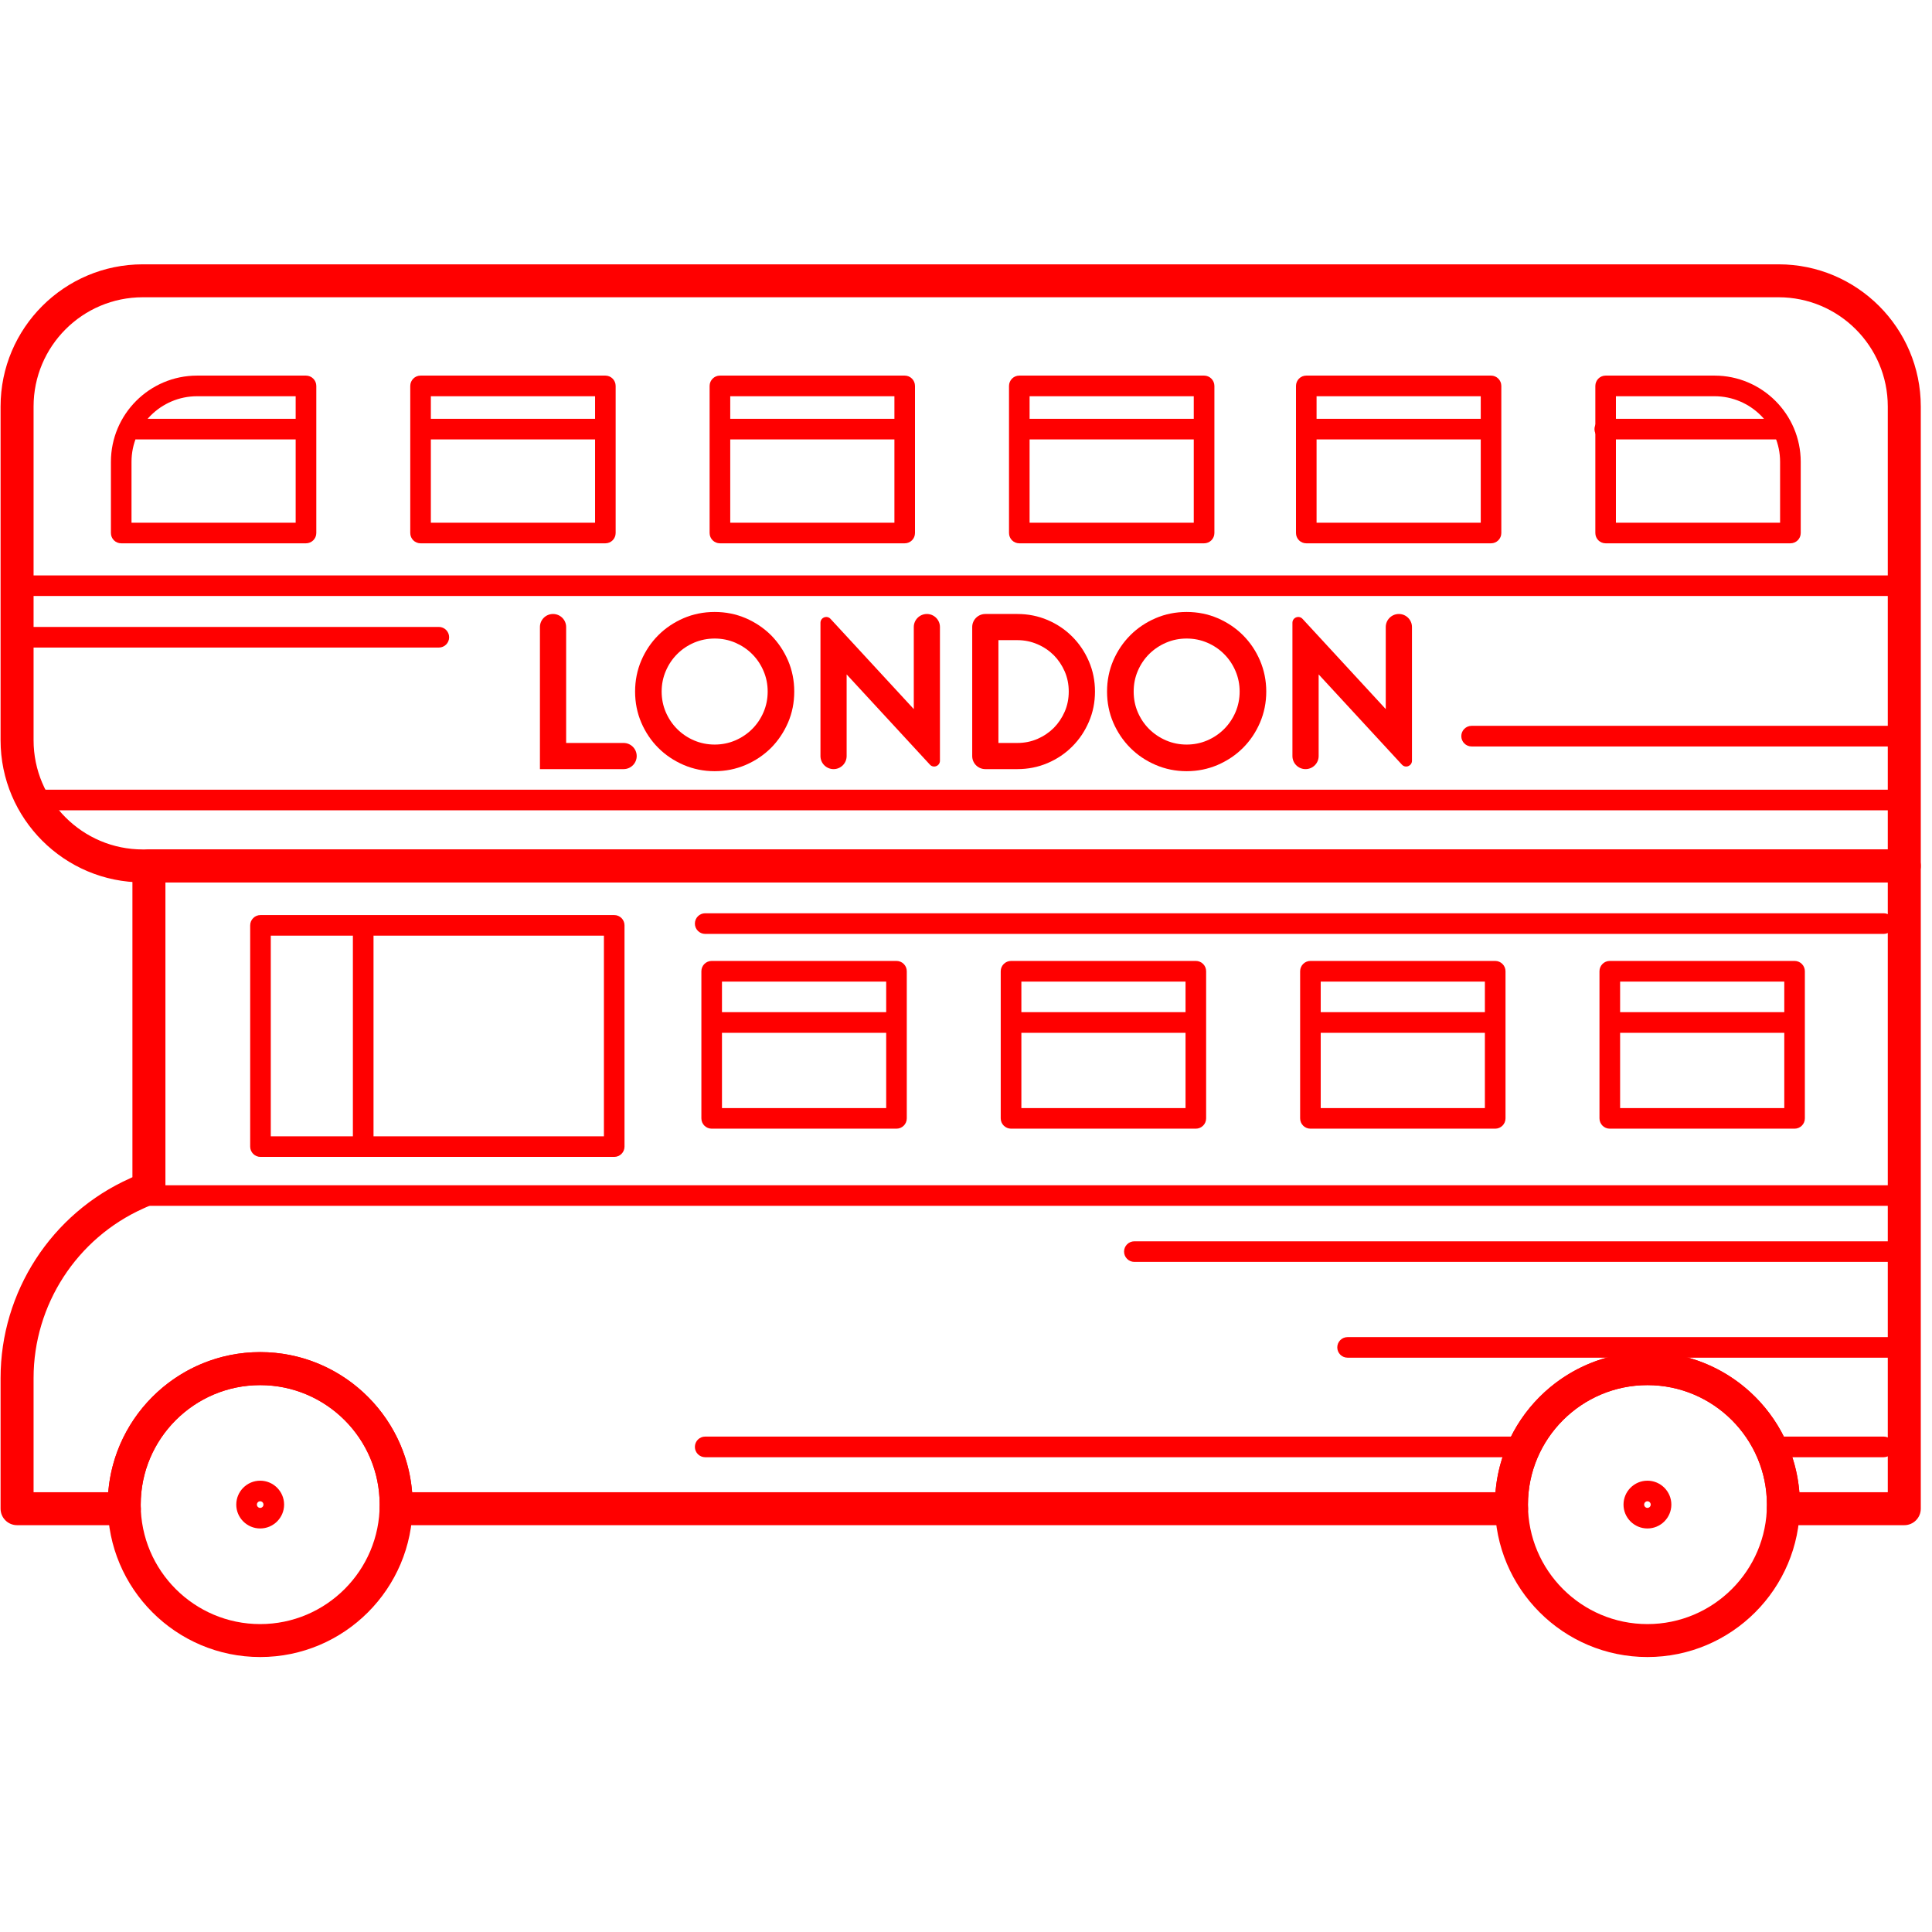
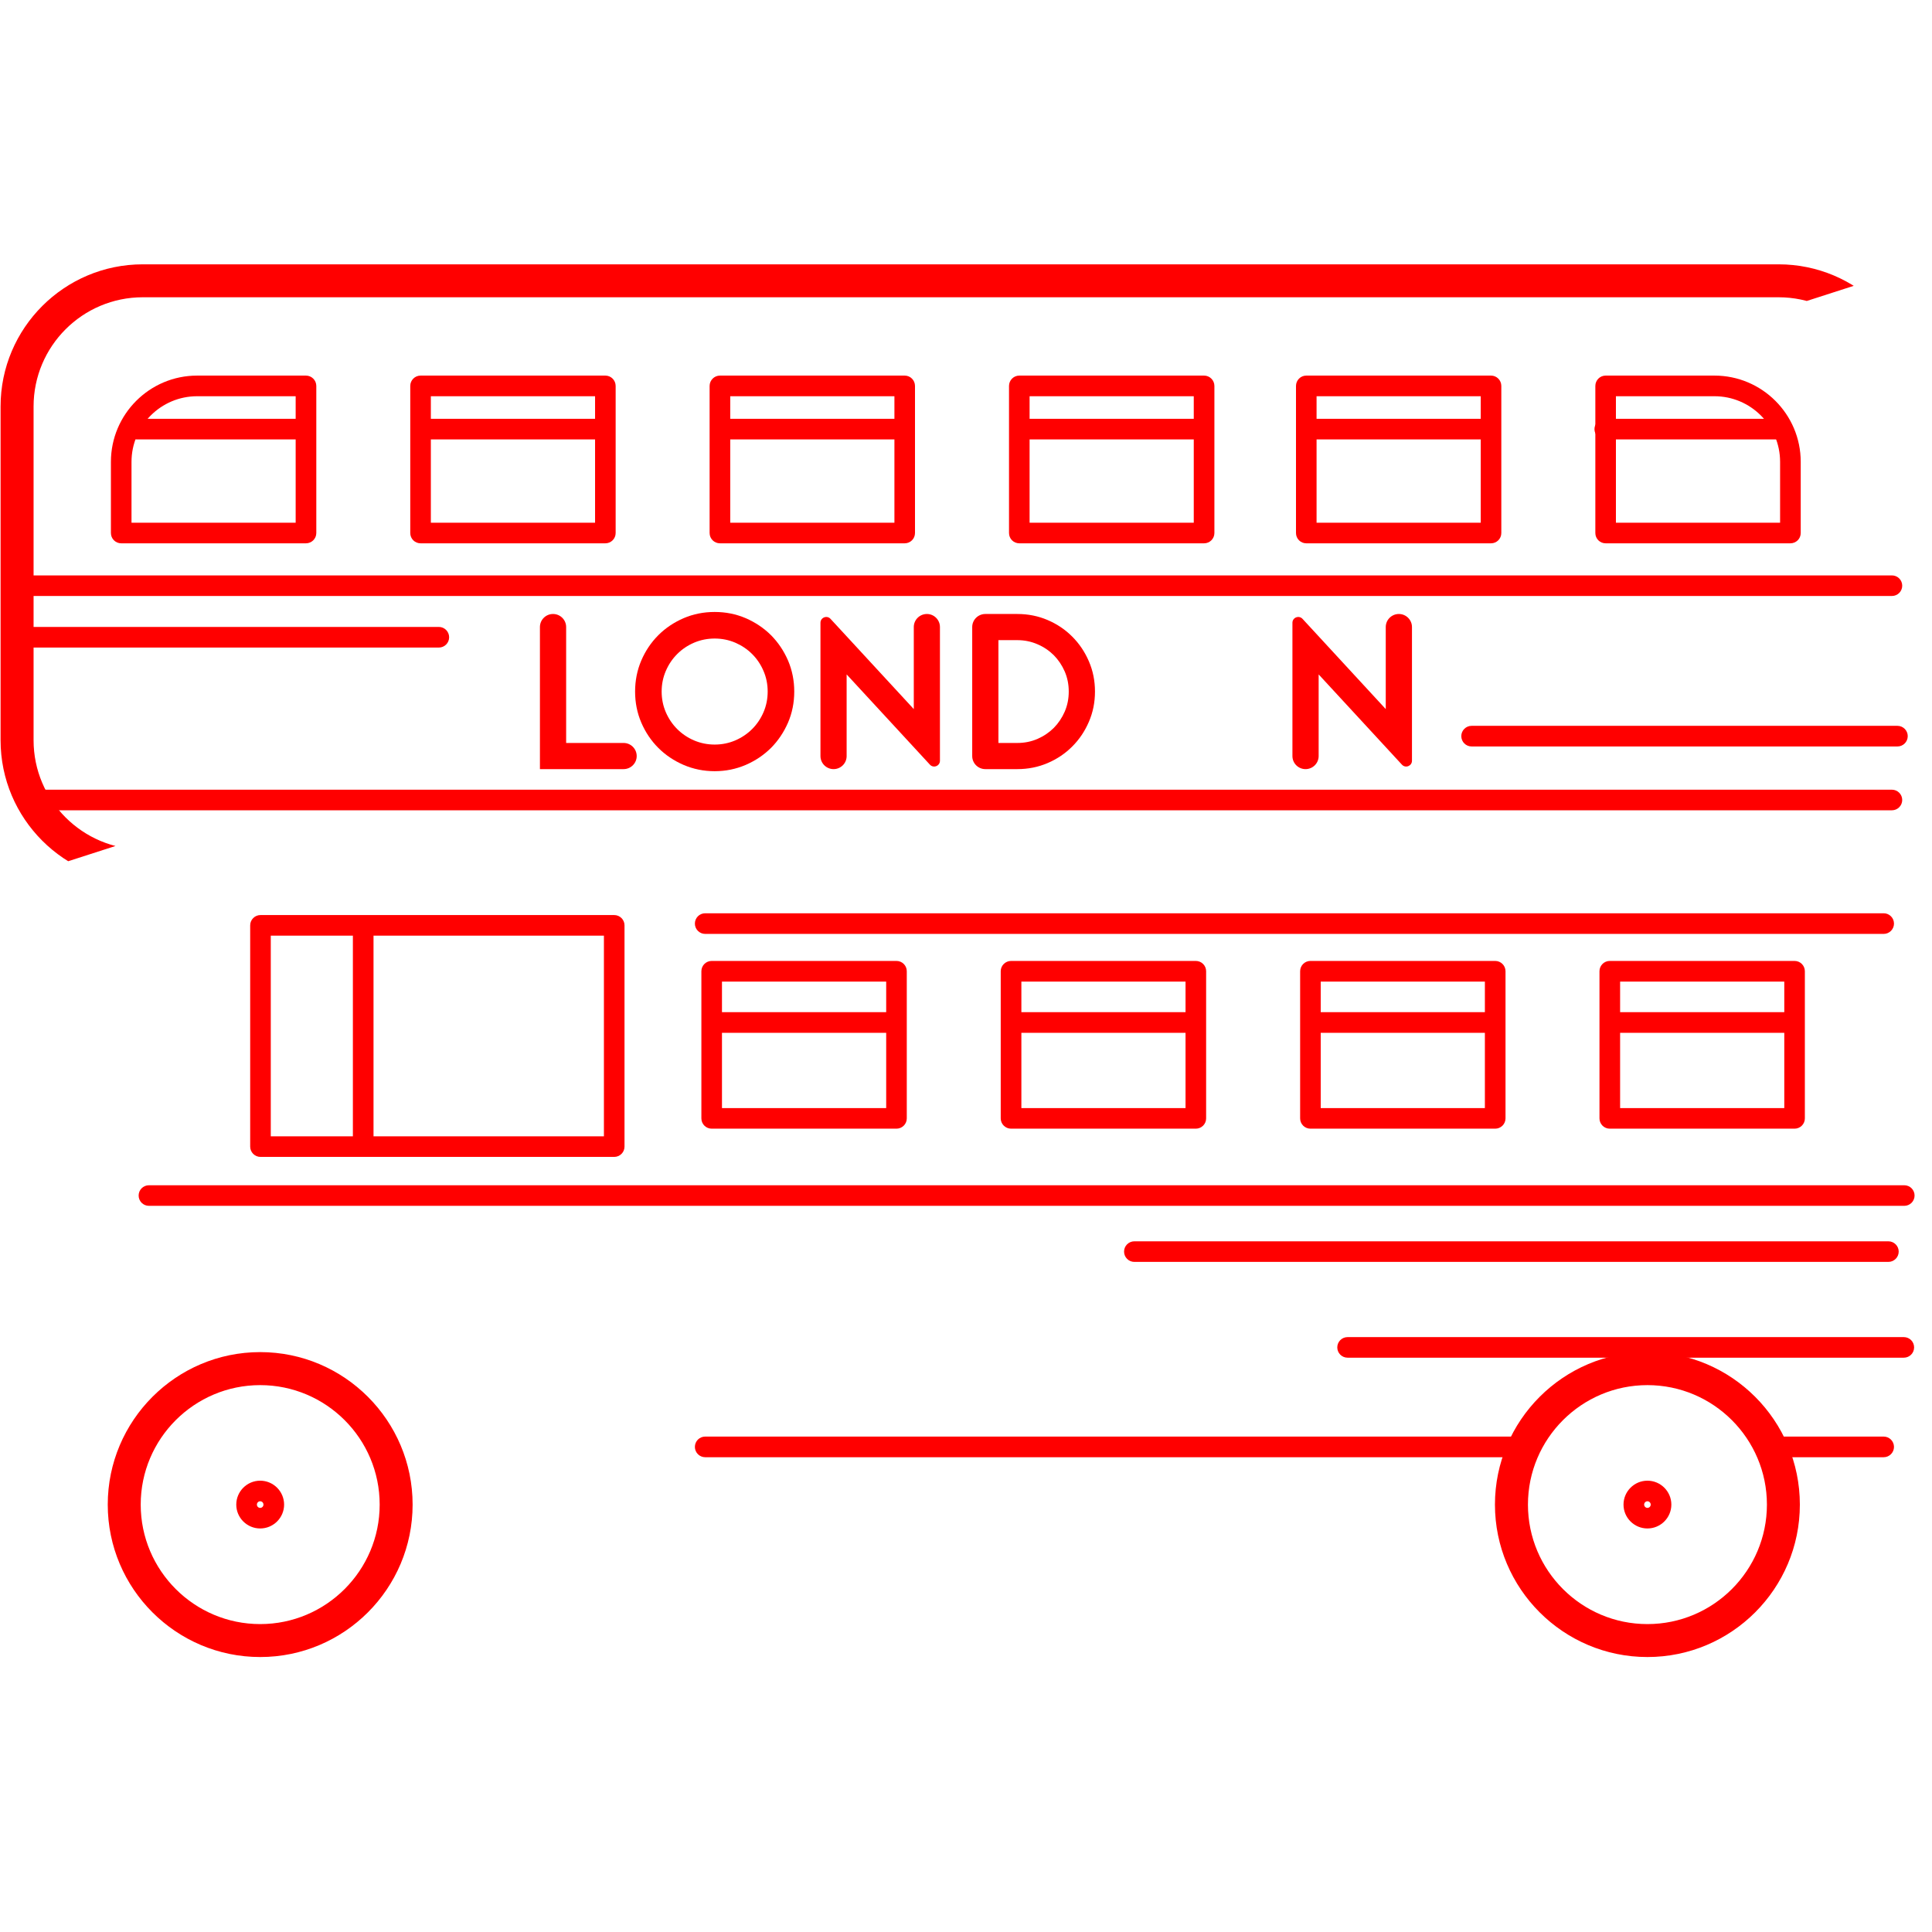
<svg xmlns="http://www.w3.org/2000/svg" version="1.0" preserveAspectRatio="xMidYMid meet" height="175" viewBox="0 0 131.25 131.25" zoomAndPan="magnify" width="175">
  <defs>
    <clipPath id="dfbfeaf568">
-       <path clip-rule="nonzero" d="M 0 17.945 L 130.504 17.945 L 130.504 60 L 0 60 Z M 0 17.945" />
+       <path clip-rule="nonzero" d="M 0 17.945 L 130.504 17.945 L 0 60 Z M 0 17.945" />
    </clipPath>
    <clipPath id="ea0f871c99">
      <path clip-rule="nonzero" d="M 90 90 L 130.504 90 L 130.504 93 L 90 93 Z M 90 90" />
    </clipPath>
    <clipPath id="249fa40e57">
      <path clip-rule="nonzero" d="M 9 80 L 130.504 80 L 130.504 82 L 9 82 Z M 9 80" />
    </clipPath>
    <clipPath id="d312ff9ce7">
      <path clip-rule="nonzero" d="M 7 91 L 29 91 L 29 112.652 L 7 112.652 Z M 7 91" />
    </clipPath>
    <clipPath id="030ef0bf3f">
-       <path clip-rule="nonzero" d="M 0 57 L 130.504 57 L 130.504 104 L 0 104 Z M 0 57" />
-     </clipPath>
+       </clipPath>
    <clipPath id="90b06ea4c0">
      <path clip-rule="nonzero" d="M 101 91 L 123 91 L 123 112.652 L 101 112.652 Z M 101 91" />
    </clipPath>
  </defs>
  <g clip-path="url(#dfbfeaf568)">
    <path fill-rule="nonzero" fill-opacity="1" d="M 9.699 20.195 C 5.605 20.195 2.281 23.523 2.281 27.613 L 2.281 50.289 C 2.281 54.379 5.605 57.707 9.699 57.707 L 128.246 57.707 L 128.246 27.613 C 128.246 23.523 124.918 20.195 120.828 20.195 Z M 129.367 59.945 L 9.699 59.945 C 4.371 59.945 0.039 55.613 0.039 50.289 L 0.039 27.613 C 0.039 22.289 4.371 17.957 9.699 17.957 L 120.828 17.957 C 126.156 17.957 130.488 22.289 130.488 27.613 L 130.488 58.824 C 130.488 59.441 129.984 59.945 129.367 59.945" fill="#ff0000" />
  </g>
  <path fill-rule="nonzero" fill-opacity="1" d="M 18.395 77.195 L 41.027 77.195 L 41.027 63.562 L 18.395 63.562 Z M 41.727 78.594 L 17.695 78.594 C 17.312 78.594 16.996 78.281 16.996 77.895 L 16.996 62.863 C 16.996 62.477 17.312 62.164 17.695 62.164 L 41.727 62.164 C 42.113 62.164 42.426 62.477 42.426 62.863 L 42.426 77.895 C 42.426 78.281 42.113 78.594 41.727 78.594" fill="#ff0000" />
  <path fill-rule="nonzero" fill-opacity="1" d="M 49.047 75.277 L 60.203 75.277 L 60.203 66.684 L 49.047 66.684 Z M 60.902 76.676 L 48.348 76.676 C 47.961 76.676 47.648 76.363 47.648 75.977 L 47.648 65.98 C 47.648 65.594 47.961 65.281 48.348 65.281 L 60.902 65.281 C 61.289 65.281 61.602 65.594 61.602 65.98 L 61.602 75.977 C 61.602 76.363 61.289 76.676 60.902 76.676" fill="#ff0000" />
  <path fill-rule="nonzero" fill-opacity="1" d="M 69.387 75.277 L 80.539 75.277 L 80.539 66.684 L 69.387 66.684 Z M 81.238 76.676 L 68.688 76.676 C 68.301 76.676 67.984 76.363 67.984 75.977 L 67.984 65.98 C 67.984 65.594 68.301 65.281 68.688 65.281 L 81.238 65.281 C 81.625 65.281 81.938 65.594 81.938 65.98 L 81.938 75.977 C 81.938 76.363 81.625 76.676 81.238 76.676" fill="#ff0000" />
  <path fill-rule="nonzero" fill-opacity="1" d="M 89.723 75.277 L 100.875 75.277 L 100.875 66.684 L 89.723 66.684 Z M 101.578 76.676 L 89.023 76.676 C 88.637 76.676 88.324 76.363 88.324 75.977 L 88.324 65.98 C 88.324 65.594 88.637 65.281 89.023 65.281 L 101.578 65.281 C 101.961 65.281 102.277 65.594 102.277 65.98 L 102.277 75.977 C 102.277 76.363 101.961 76.676 101.578 76.676" fill="#ff0000" />
  <path fill-rule="nonzero" fill-opacity="1" d="M 110.062 75.277 L 121.215 75.277 L 121.215 66.684 L 110.062 66.684 Z M 121.914 76.676 L 109.359 76.676 C 108.973 76.676 108.66 76.363 108.66 75.977 L 108.66 65.98 C 108.66 65.594 108.973 65.281 109.359 65.281 L 121.914 65.281 C 122.301 65.281 122.613 65.594 122.613 65.98 L 122.613 75.977 C 122.613 76.363 122.301 76.676 121.914 76.676" fill="#ff0000" />
  <path fill-rule="nonzero" fill-opacity="1" d="M 8.934 35.512 L 20.086 35.512 L 20.086 26.918 L 13.391 26.918 C 10.934 26.918 8.934 28.918 8.934 31.375 Z M 20.785 36.91 L 8.234 36.91 C 7.848 36.91 7.535 36.598 7.535 36.211 L 7.535 31.375 C 7.535 28.145 10.16 25.516 13.391 25.516 L 20.785 25.516 C 21.172 25.516 21.488 25.832 21.488 26.219 L 21.488 36.211 C 21.488 36.598 21.172 36.91 20.785 36.91" fill="#ff0000" />
  <path fill-rule="nonzero" fill-opacity="1" d="M 29.27 35.512 L 40.426 35.512 L 40.426 26.918 L 29.27 26.918 Z M 41.125 36.91 L 28.57 36.91 C 28.184 36.91 27.871 36.598 27.871 36.211 L 27.871 26.219 C 27.871 25.832 28.184 25.516 28.57 25.516 L 41.125 25.516 C 41.512 25.516 41.824 25.832 41.824 26.219 L 41.824 36.211 C 41.824 36.598 41.512 36.91 41.125 36.91" fill="#ff0000" />
  <path fill-rule="nonzero" fill-opacity="1" d="M 49.609 35.512 L 60.762 35.512 L 60.762 26.918 L 49.609 26.918 Z M 61.461 36.91 L 48.91 36.91 C 48.523 36.91 48.207 36.598 48.207 36.211 L 48.207 26.219 C 48.207 25.832 48.523 25.516 48.91 25.516 L 61.461 25.516 C 61.848 25.516 62.16 25.832 62.16 26.219 L 62.16 36.211 C 62.16 36.598 61.848 36.91 61.461 36.91" fill="#ff0000" />
  <path fill-rule="nonzero" fill-opacity="1" d="M 69.945 35.512 L 81.098 35.512 L 81.098 26.918 L 69.945 26.918 Z M 81.801 36.91 L 69.246 36.91 C 68.859 36.91 68.547 36.598 68.547 36.211 L 68.547 26.219 C 68.547 25.832 68.859 25.516 69.246 25.516 L 81.801 25.516 C 82.184 25.516 82.5 25.832 82.5 26.219 L 82.5 36.211 C 82.5 36.598 82.184 36.91 81.801 36.91" fill="#ff0000" />
  <path fill-rule="nonzero" fill-opacity="1" d="M 89.441 35.512 L 100.594 35.512 L 100.594 26.918 L 89.441 26.918 Z M 101.293 36.91 L 88.742 36.91 C 88.355 36.91 88.043 36.598 88.043 36.211 L 88.043 26.219 C 88.043 25.832 88.355 25.516 88.742 25.516 L 101.293 25.516 C 101.68 25.516 101.992 25.832 101.992 26.219 L 101.992 36.211 C 101.992 36.598 101.68 36.91 101.293 36.91" fill="#ff0000" />
  <path fill-rule="nonzero" fill-opacity="1" d="M 109.777 35.512 L 120.93 35.512 L 120.93 31.375 C 120.93 28.918 118.93 26.918 116.473 26.918 L 109.777 26.918 Z M 121.629 36.91 L 109.078 36.91 C 108.691 36.91 108.379 36.598 108.379 36.211 L 108.379 26.219 C 108.379 25.832 108.691 25.516 109.078 25.516 L 116.473 25.516 C 119.703 25.516 122.332 28.145 122.332 31.375 L 122.332 36.211 C 122.332 36.598 122.02 36.91 121.629 36.91" fill="#ff0000" />
  <path fill-rule="nonzero" fill-opacity="1" d="M 24.676 78 C 24.285 78 23.973 77.688 23.973 77.301 L 23.973 63.582 C 23.973 63.195 24.285 62.883 24.676 62.883 C 25.059 62.883 25.375 63.195 25.375 63.582 L 25.375 77.301 C 25.375 77.688 25.059 78 24.676 78" fill="#ff0000" />
  <path fill-rule="nonzero" fill-opacity="1" d="M 60.504 70.164 L 48.469 70.164 C 48.082 70.164 47.77 69.848 47.77 69.461 C 47.77 69.074 48.082 68.762 48.469 68.762 L 60.504 68.762 C 60.891 68.762 61.203 69.074 61.203 69.461 C 61.203 69.848 60.891 70.164 60.504 70.164" fill="#ff0000" />
  <path fill-rule="nonzero" fill-opacity="1" d="M 80.941 70.164 L 68.902 70.164 C 68.516 70.164 68.203 69.848 68.203 69.461 C 68.203 69.074 68.516 68.762 68.902 68.762 L 80.941 68.762 C 81.324 68.762 81.641 69.074 81.641 69.461 C 81.641 69.848 81.324 70.164 80.941 70.164" fill="#ff0000" />
  <path fill-rule="nonzero" fill-opacity="1" d="M 101.375 70.164 L 89.336 70.164 C 88.949 70.164 88.637 69.848 88.637 69.461 C 88.637 69.074 88.949 68.762 89.336 68.762 L 101.375 68.762 C 101.762 68.762 102.074 69.074 102.074 69.461 C 102.074 69.848 101.762 70.164 101.375 70.164" fill="#ff0000" />
  <path fill-rule="nonzero" fill-opacity="1" d="M 121.809 70.164 L 109.773 70.164 C 109.387 70.164 109.07 69.848 109.07 69.461 C 109.07 69.074 109.387 68.762 109.773 68.762 L 121.809 68.762 C 122.195 68.762 122.508 69.074 122.508 69.461 C 122.508 69.848 122.195 70.164 121.809 70.164" fill="#ff0000" />
  <path fill-rule="nonzero" fill-opacity="1" d="M 20.195 29.852 L 9.277 29.852 C 8.891 29.852 8.578 29.539 8.578 29.152 C 8.578 28.766 8.891 28.453 9.277 28.453 L 20.195 28.453 C 20.582 28.453 20.895 28.766 20.895 29.152 C 20.895 29.539 20.582 29.852 20.195 29.852" fill="#ff0000" />
  <path fill-rule="nonzero" fill-opacity="1" d="M 40.91 29.852 L 28.871 29.852 C 28.484 29.852 28.172 29.539 28.172 29.152 C 28.172 28.766 28.484 28.453 28.871 28.453 L 40.91 28.453 C 41.297 28.453 41.609 28.766 41.609 29.152 C 41.609 29.539 41.297 29.852 40.91 29.852" fill="#ff0000" />
  <path fill-rule="nonzero" fill-opacity="1" d="M 61.344 29.852 L 49.309 29.852 C 48.922 29.852 48.609 29.539 48.609 29.152 C 48.609 28.766 48.922 28.453 49.309 28.453 L 61.344 28.453 C 61.73 28.453 62.043 28.766 62.043 29.152 C 62.043 29.539 61.73 29.852 61.344 29.852" fill="#ff0000" />
  <path fill-rule="nonzero" fill-opacity="1" d="M 81.5 29.852 L 69.461 29.852 C 69.074 29.852 68.762 29.539 68.762 29.152 C 68.762 28.766 69.074 28.453 69.461 28.453 L 81.5 28.453 C 81.887 28.453 82.199 28.766 82.199 29.152 C 82.199 29.539 81.887 29.852 81.5 29.852" fill="#ff0000" />
  <path fill-rule="nonzero" fill-opacity="1" d="M 101.094 29.852 L 89.059 29.852 C 88.672 29.852 88.359 29.539 88.359 29.152 C 88.359 28.766 88.672 28.453 89.059 28.453 L 101.094 28.453 C 101.48 28.453 101.793 28.766 101.793 29.152 C 101.793 29.539 101.48 29.852 101.094 29.852" fill="#ff0000" />
  <path fill-rule="nonzero" fill-opacity="1" d="M 120.969 29.852 L 109.023 29.852 C 108.637 29.852 108.32 29.539 108.32 29.152 C 108.32 28.766 108.637 28.453 109.023 28.453 L 120.969 28.453 C 121.355 28.453 121.668 28.766 121.668 29.152 C 121.668 29.539 121.355 29.852 120.969 29.852" fill="#ff0000" />
  <path fill-rule="nonzero" fill-opacity="1" d="M 127.969 63.445 L 47.906 63.445 C 47.52 63.445 47.207 63.129 47.207 62.746 C 47.207 62.355 47.52 62.043 47.906 62.043 L 127.969 62.043 C 128.352 62.043 128.668 62.355 128.668 62.746 C 128.668 63.129 128.352 63.445 127.969 63.445" fill="#ff0000" />
  <path fill-rule="nonzero" fill-opacity="1" d="M 127.969 98.996 L 120.867 98.996 C 120.48 98.996 120.168 98.68 120.168 98.297 C 120.168 97.906 120.48 97.594 120.867 97.594 L 127.969 97.594 C 128.352 97.594 128.668 97.906 128.668 98.297 C 128.668 98.68 128.352 98.996 127.969 98.996" fill="#ff0000" />
  <path fill-rule="nonzero" fill-opacity="1" d="M 103.707 98.996 L 47.906 98.996 C 47.52 98.996 47.207 98.68 47.207 98.297 C 47.207 97.906 47.52 97.594 47.906 97.594 L 103.707 97.594 C 104.098 97.594 104.41 97.906 104.41 98.297 C 104.41 98.68 104.098 98.996 103.707 98.996" fill="#ff0000" />
  <path fill-rule="nonzero" fill-opacity="1" d="M 29.812 43.992 L 0.883 43.992 C 0.496 43.992 0.184 43.68 0.184 43.293 C 0.184 42.906 0.496 42.59 0.883 42.59 L 29.812 42.59 C 30.199 42.59 30.512 42.906 30.512 43.293 C 30.512 43.68 30.199 43.992 29.812 43.992" fill="#ff0000" />
  <path fill-rule="nonzero" fill-opacity="1" d="M 128.902 50.711 L 99.973 50.711 C 99.586 50.711 99.273 50.398 99.273 50.008 C 99.273 49.625 99.586 49.309 99.973 49.309 L 128.902 49.309 C 129.289 49.309 129.602 49.625 129.602 50.008 C 129.602 50.398 129.289 50.711 128.902 50.711" fill="#ff0000" />
  <path fill-rule="nonzero" fill-opacity="1" d="M 128.285 85.727 L 77.062 85.727 C 76.676 85.727 76.363 85.414 76.363 85.027 C 76.363 84.641 76.676 84.328 77.062 84.328 L 128.285 84.328 C 128.672 84.328 128.988 84.641 128.988 85.027 C 128.988 85.414 128.672 85.727 128.285 85.727" fill="#ff0000" />
  <g clip-path="url(#ea0f871c99)">
    <path fill-rule="nonzero" fill-opacity="1" d="M 129.336 92.234 L 91.547 92.234 C 91.16 92.234 90.848 91.922 90.848 91.535 C 90.848 91.148 91.16 90.836 91.547 90.836 L 129.336 90.836 C 129.723 90.836 130.035 91.148 130.035 91.535 C 130.035 91.922 129.723 92.234 129.336 92.234" fill="#ff0000" />
  </g>
  <path fill-rule="nonzero" fill-opacity="1" d="M 128.527 55.047 L 2.559 55.047 C 2.172 55.047 1.859 54.73 1.859 54.348 C 1.859 53.961 2.172 53.648 2.559 53.648 L 128.527 53.648 C 128.914 53.648 129.227 53.961 129.227 54.348 C 129.227 54.73 128.914 55.047 128.527 55.047" fill="#ff0000" />
  <g clip-path="url(#249fa40e57)">
    <path fill-rule="nonzero" fill-opacity="1" d="M 129.367 81.918 L 10.117 81.918 C 9.73 81.918 9.418 81.605 9.418 81.219 C 9.418 80.832 9.73 80.52 10.117 80.52 L 129.367 80.52 C 129.754 80.52 130.066 80.832 130.066 81.219 C 130.066 81.605 129.754 81.918 129.367 81.918" fill="#ff0000" />
  </g>
  <path fill-rule="nonzero" fill-opacity="1" d="M 128.527 40.488 L 1.16 40.488 C 0.773 40.488 0.461 40.176 0.461 39.789 C 0.461 39.402 0.773 39.09 1.16 39.09 L 128.527 39.09 C 128.914 39.09 129.227 39.402 129.227 39.789 C 129.227 40.176 128.914 40.488 128.527 40.488" fill="#ff0000" />
  <path fill-rule="nonzero" fill-opacity="1" d="M 42.363 52.25 L 36.68 52.25 L 36.68 42.598 C 36.68 42.109 37.078 41.711 37.57 41.711 C 38.062 41.711 38.461 42.109 38.461 42.598 L 38.461 50.473 L 42.363 50.473 C 42.855 50.473 43.254 50.871 43.254 51.363 C 43.254 51.852 42.855 52.25 42.363 52.25" fill="#ff0000" />
  <path fill-rule="nonzero" fill-opacity="1" d="M 52.152 46.98 C 52.152 46.488 52.059 46.023 51.871 45.586 C 51.684 45.145 51.426 44.762 51.098 44.434 C 50.77 44.105 50.383 43.848 49.949 43.66 C 49.508 43.473 49.043 43.379 48.551 43.379 C 48.059 43.379 47.594 43.473 47.152 43.66 C 46.715 43.848 46.332 44.105 46.004 44.434 C 45.676 44.762 45.418 45.145 45.23 45.586 C 45.043 46.023 44.949 46.488 44.949 46.98 C 44.949 47.473 45.043 47.941 45.23 48.379 C 45.418 48.816 45.676 49.199 46.004 49.527 C 46.332 49.855 46.715 50.113 47.152 50.301 C 47.594 50.488 48.059 50.582 48.551 50.582 C 49.043 50.582 49.508 50.488 49.949 50.301 C 50.383 50.113 50.77 49.855 51.098 49.527 C 51.426 49.199 51.684 48.816 51.871 48.379 C 52.059 47.941 52.152 47.473 52.152 46.98 Z M 53.957 46.98 C 53.957 47.73 53.816 48.434 53.535 49.09 C 53.25 49.746 52.863 50.32 52.379 50.809 C 51.887 51.297 51.316 51.68 50.66 51.965 C 50 52.246 49.301 52.391 48.551 52.391 C 47.801 52.391 47.098 52.246 46.441 51.965 C 45.785 51.68 45.211 51.297 44.723 50.809 C 44.234 50.32 43.848 49.746 43.566 49.09 C 43.285 48.434 43.145 47.73 43.145 46.98 C 43.145 46.234 43.285 45.531 43.566 44.871 C 43.848 44.215 44.234 43.641 44.723 43.152 C 45.211 42.664 45.785 42.281 46.441 41.996 C 47.098 41.715 47.801 41.574 48.551 41.574 C 49.301 41.574 50 41.715 50.66 41.996 C 51.316 42.281 51.887 42.664 52.379 43.152 C 52.863 43.641 53.25 44.215 53.535 44.871 C 53.816 45.531 53.957 46.234 53.957 46.98" fill="#ff0000" />
  <path fill-rule="nonzero" fill-opacity="1" d="M 63.172 51.945 L 57.516 45.816 L 57.516 51.363 C 57.516 51.852 57.121 52.25 56.629 52.25 C 56.137 52.25 55.738 51.852 55.738 51.363 L 55.738 42.309 C 55.738 41.949 56.18 41.777 56.422 42.043 L 62.078 48.172 L 62.078 42.598 C 62.078 42.109 62.477 41.711 62.969 41.711 C 63.457 41.711 63.855 42.109 63.855 42.598 L 63.855 51.68 C 63.855 52.039 63.414 52.211 63.172 51.945" fill="#ff0000" />
  <path fill-rule="nonzero" fill-opacity="1" d="M 72.605 46.98 C 72.605 46.496 72.516 46.043 72.332 45.617 C 72.148 45.195 71.898 44.824 71.586 44.508 C 71.27 44.195 70.898 43.945 70.477 43.766 C 70.051 43.582 69.598 43.488 69.113 43.488 L 67.828 43.488 L 67.828 50.473 L 69.113 50.473 C 69.598 50.473 70.051 50.383 70.477 50.199 C 70.898 50.016 71.27 49.766 71.586 49.453 C 71.898 49.137 72.148 48.766 72.332 48.344 C 72.516 47.918 72.605 47.465 72.605 46.98 Z M 74.387 46.98 C 74.387 47.711 74.25 48.395 73.973 49.035 C 73.699 49.672 73.324 50.234 72.844 50.711 C 72.367 51.191 71.809 51.566 71.168 51.84 C 70.527 52.113 69.844 52.25 69.113 52.25 L 66.938 52.25 C 66.445 52.25 66.047 51.852 66.047 51.363 L 66.047 42.598 C 66.047 42.109 66.445 41.711 66.938 41.711 L 69.113 41.711 C 69.844 41.711 70.527 41.848 71.168 42.121 C 71.809 42.395 72.367 42.77 72.844 43.25 C 73.324 43.73 73.699 44.289 73.973 44.926 C 74.25 45.566 74.387 46.25 74.387 46.98" fill="#ff0000" />
-   <path fill-rule="nonzero" fill-opacity="1" d="M 84.215 46.98 C 84.215 46.488 84.121 46.023 83.934 45.586 C 83.746 45.145 83.488 44.762 83.16 44.434 C 82.832 44.105 82.449 43.848 82.012 43.66 C 81.574 43.473 81.109 43.379 80.613 43.379 C 80.121 43.379 79.656 43.473 79.219 43.66 C 78.781 43.848 78.398 44.105 78.066 44.434 C 77.738 44.762 77.48 45.145 77.293 45.586 C 77.105 46.023 77.016 46.488 77.016 46.98 C 77.016 47.473 77.105 47.941 77.293 48.379 C 77.48 48.816 77.738 49.199 78.066 49.527 C 78.398 49.855 78.781 50.113 79.219 50.301 C 79.656 50.488 80.121 50.582 80.613 50.582 C 81.109 50.582 81.574 50.488 82.012 50.301 C 82.449 50.113 82.832 49.855 83.16 49.527 C 83.488 49.199 83.746 48.816 83.934 48.379 C 84.121 47.941 84.215 47.473 84.215 46.98 Z M 86.023 46.98 C 86.023 47.73 85.879 48.434 85.598 49.09 C 85.316 49.746 84.93 50.32 84.441 50.809 C 83.953 51.297 83.379 51.68 82.723 51.965 C 82.066 52.246 81.363 52.391 80.613 52.391 C 79.867 52.391 79.164 52.246 78.508 51.965 C 77.848 51.68 77.277 51.297 76.789 50.809 C 76.301 50.32 75.914 49.746 75.629 49.09 C 75.348 48.434 75.207 47.73 75.207 46.98 C 75.207 46.234 75.348 45.531 75.629 44.871 C 75.914 44.215 76.301 43.641 76.789 43.152 C 77.277 42.664 77.848 42.281 78.508 41.996 C 79.164 41.715 79.867 41.574 80.613 41.574 C 81.363 41.574 82.066 41.715 82.723 41.996 C 83.379 42.281 83.953 42.664 84.441 43.152 C 84.93 43.641 85.316 44.215 85.598 44.871 C 85.879 45.531 86.023 46.234 86.023 46.98" fill="#ff0000" />
  <path fill-rule="nonzero" fill-opacity="1" d="M 95.238 51.945 L 89.582 45.816 L 89.582 51.363 C 89.582 51.852 89.184 52.25 88.691 52.25 C 88.199 52.25 87.801 51.852 87.801 51.363 L 87.801 42.309 C 87.801 41.949 88.242 41.777 88.488 42.043 L 94.141 48.172 L 94.141 42.598 C 94.141 42.109 94.539 41.711 95.031 41.711 C 95.523 41.711 95.922 42.109 95.922 42.598 L 95.922 51.68 C 95.922 52.039 95.48 52.211 95.238 51.945" fill="#ff0000" />
  <g clip-path="url(#d312ff9ce7)">
    <path fill-rule="nonzero" fill-opacity="1" d="M 17.676 94.098 C 13.199 94.098 9.559 97.738 9.559 102.215 C 9.559 106.691 13.199 110.332 17.676 110.332 C 22.152 110.332 25.793 106.691 25.793 102.215 C 25.793 97.738 22.152 94.098 17.676 94.098 Z M 17.676 112.57 C 11.965 112.57 7.32 107.926 7.32 102.215 C 7.32 96.504 11.965 91.855 17.676 91.855 C 23.387 91.855 28.031 96.504 28.031 102.215 C 28.031 107.926 23.387 112.57 17.676 112.57" fill="#ff0000" />
  </g>
  <path fill-rule="nonzero" fill-opacity="1" d="M 17.676 101.988 C 17.551 101.988 17.453 102.09 17.453 102.215 C 17.453 102.336 17.551 102.438 17.676 102.438 C 17.801 102.438 17.898 102.336 17.898 102.215 C 17.898 102.09 17.801 101.988 17.676 101.988 Z M 17.676 103.836 C 16.781 103.836 16.051 103.109 16.051 102.215 C 16.051 101.32 16.781 100.59 17.676 100.59 C 18.57 100.59 19.301 101.32 19.301 102.215 C 19.301 103.109 18.57 103.836 17.676 103.836" fill="#ff0000" />
  <g clip-path="url(#030ef0bf3f)">
    <path fill-rule="nonzero" fill-opacity="1" d="M 122.242 101.375 L 128.246 101.375 L 128.246 59.945 L 11.238 59.945 L 11.238 80.699 C 11.238 81.141 10.977 81.539 10.574 81.723 L 9.746 82.094 C 5.211 84.125 2.281 88.648 2.281 93.617 L 2.281 101.375 L 7.352 101.375 C 7.781 96.055 12.246 91.855 17.676 91.855 C 23.105 91.855 27.57 96.055 28 101.375 L 101.594 101.375 C 102.023 96.055 106.488 91.855 111.918 91.855 C 117.348 91.855 121.812 96.055 122.242 101.375 Z M 129.367 103.613 L 121.148 103.613 C 120.844 103.613 120.555 103.488 120.344 103.273 C 120.133 103.055 120.02 102.762 120.027 102.457 L 120.031 102.387 C 120.035 102.328 120.035 102.273 120.035 102.215 C 120.035 97.738 116.395 94.098 111.918 94.098 C 107.441 94.098 103.801 97.738 103.801 102.215 C 103.801 102.258 103.801 102.301 103.805 102.344 C 103.809 102.395 103.812 102.441 103.812 102.492 C 103.812 103.113 103.312 103.613 102.691 103.613 C 102.691 103.613 102.691 103.613 102.688 103.613 L 26.906 103.613 C 26.605 103.613 26.312 103.492 26.102 103.273 C 25.891 103.059 25.777 102.762 25.789 102.461 L 25.789 102.379 C 25.793 102.324 25.793 102.27 25.793 102.215 C 25.793 97.738 22.152 94.098 17.676 94.098 C 13.199 94.098 9.559 97.738 9.559 102.215 C 9.559 102.258 9.559 102.301 9.559 102.344 C 9.566 102.395 9.57 102.441 9.57 102.492 C 9.57 103.113 9.07 103.613 8.449 103.613 C 8.449 103.613 8.445 103.613 8.445 103.613 L 1.16 103.613 C 0.543 103.613 0.039 103.113 0.039 102.492 L 0.039 93.617 C 0.039 87.766 3.488 82.441 8.832 80.051 L 8.996 79.973 L 8.996 58.824 C 8.996 58.207 9.5 57.707 10.117 57.707 L 129.367 57.707 C 129.984 57.707 130.488 58.207 130.488 58.824 L 130.488 102.492 C 130.488 103.113 129.984 103.613 129.367 103.613" fill="#ff0000" />
  </g>
  <g clip-path="url(#90b06ea4c0)">
    <path fill-rule="nonzero" fill-opacity="1" d="M 111.918 94.098 C 107.441 94.098 103.801 97.738 103.801 102.215 C 103.801 106.691 107.441 110.332 111.918 110.332 C 116.395 110.332 120.035 106.691 120.035 102.215 C 120.035 97.738 116.395 94.098 111.918 94.098 Z M 111.918 112.57 C 106.207 112.57 101.559 107.926 101.559 102.215 C 101.559 96.504 106.207 91.855 111.918 91.855 C 117.629 91.855 122.273 96.504 122.273 102.215 C 122.273 107.926 117.629 112.57 111.918 112.57" fill="#ff0000" />
  </g>
  <path fill-rule="nonzero" fill-opacity="1" d="M 111.918 101.988 C 111.797 101.988 111.695 102.09 111.695 102.215 C 111.695 102.336 111.797 102.438 111.918 102.438 C 112.039 102.438 112.141 102.336 112.141 102.215 C 112.141 102.09 112.039 101.988 111.918 101.988 Z M 111.918 103.836 C 111.023 103.836 110.293 103.109 110.293 102.215 C 110.293 101.32 111.023 100.59 111.918 100.59 C 112.812 100.59 113.543 101.32 113.543 102.215 C 113.543 103.109 112.812 103.836 111.918 103.836" fill="#ff0000" />
</svg>